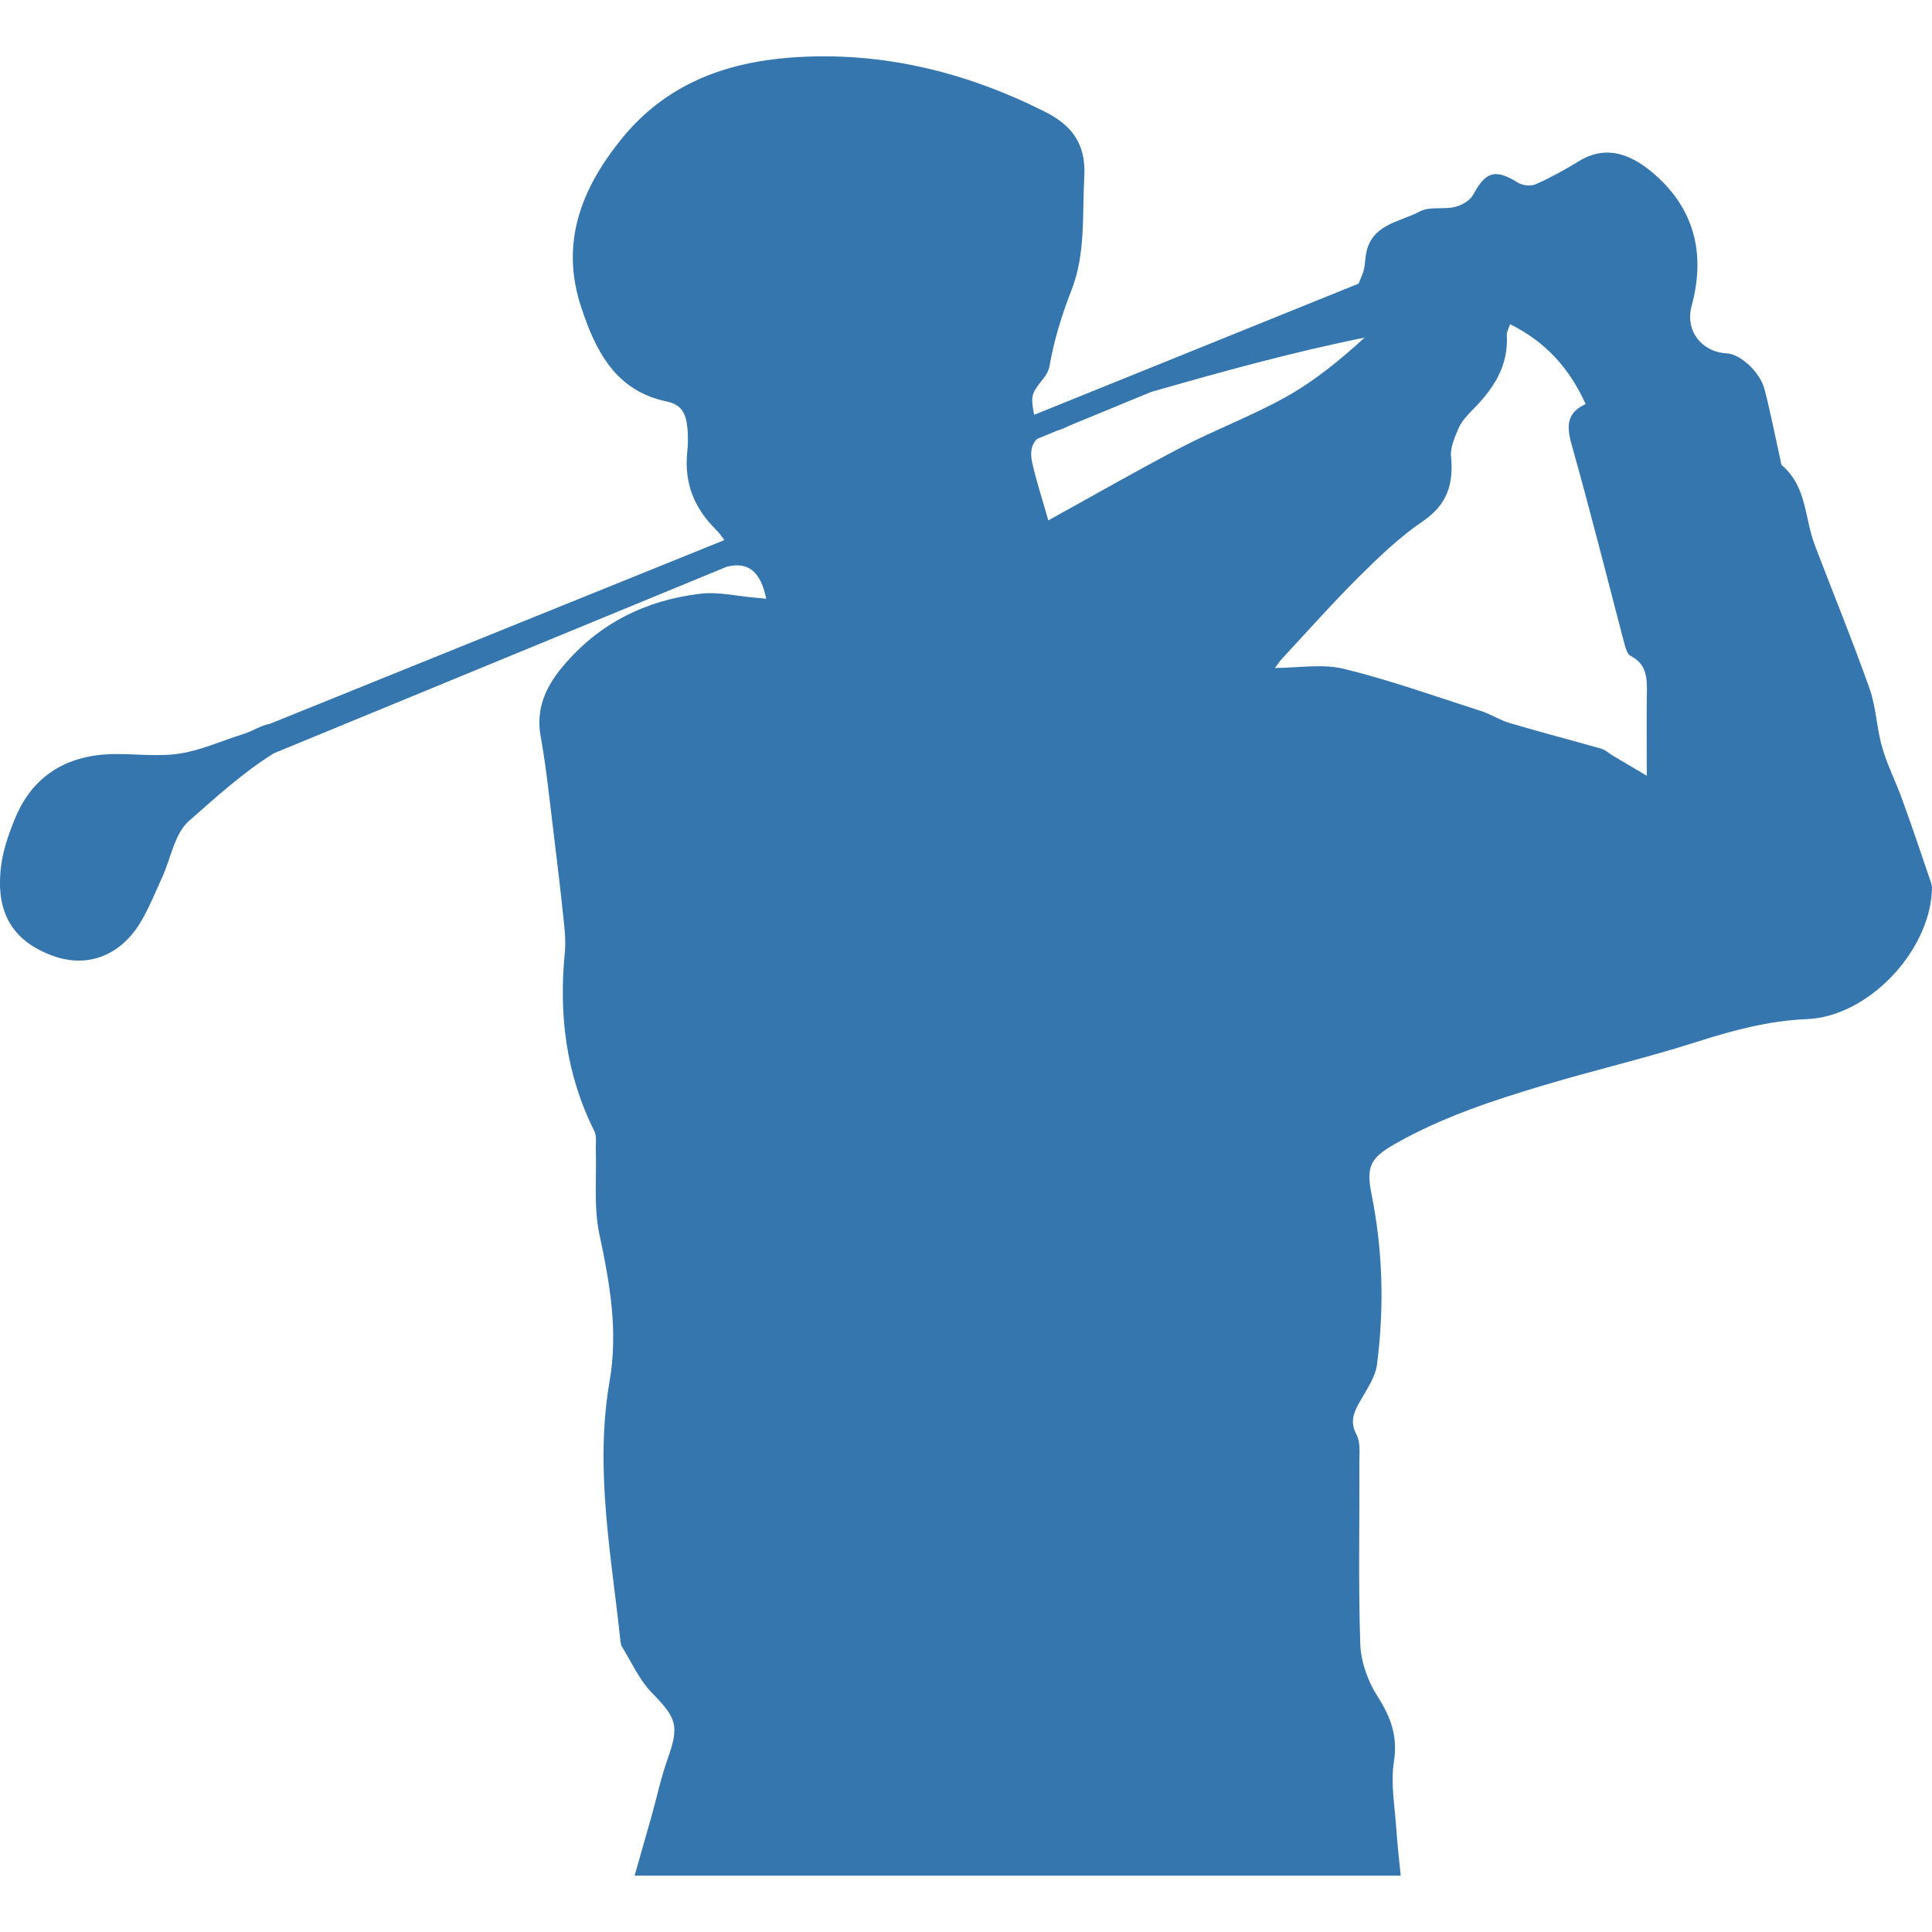
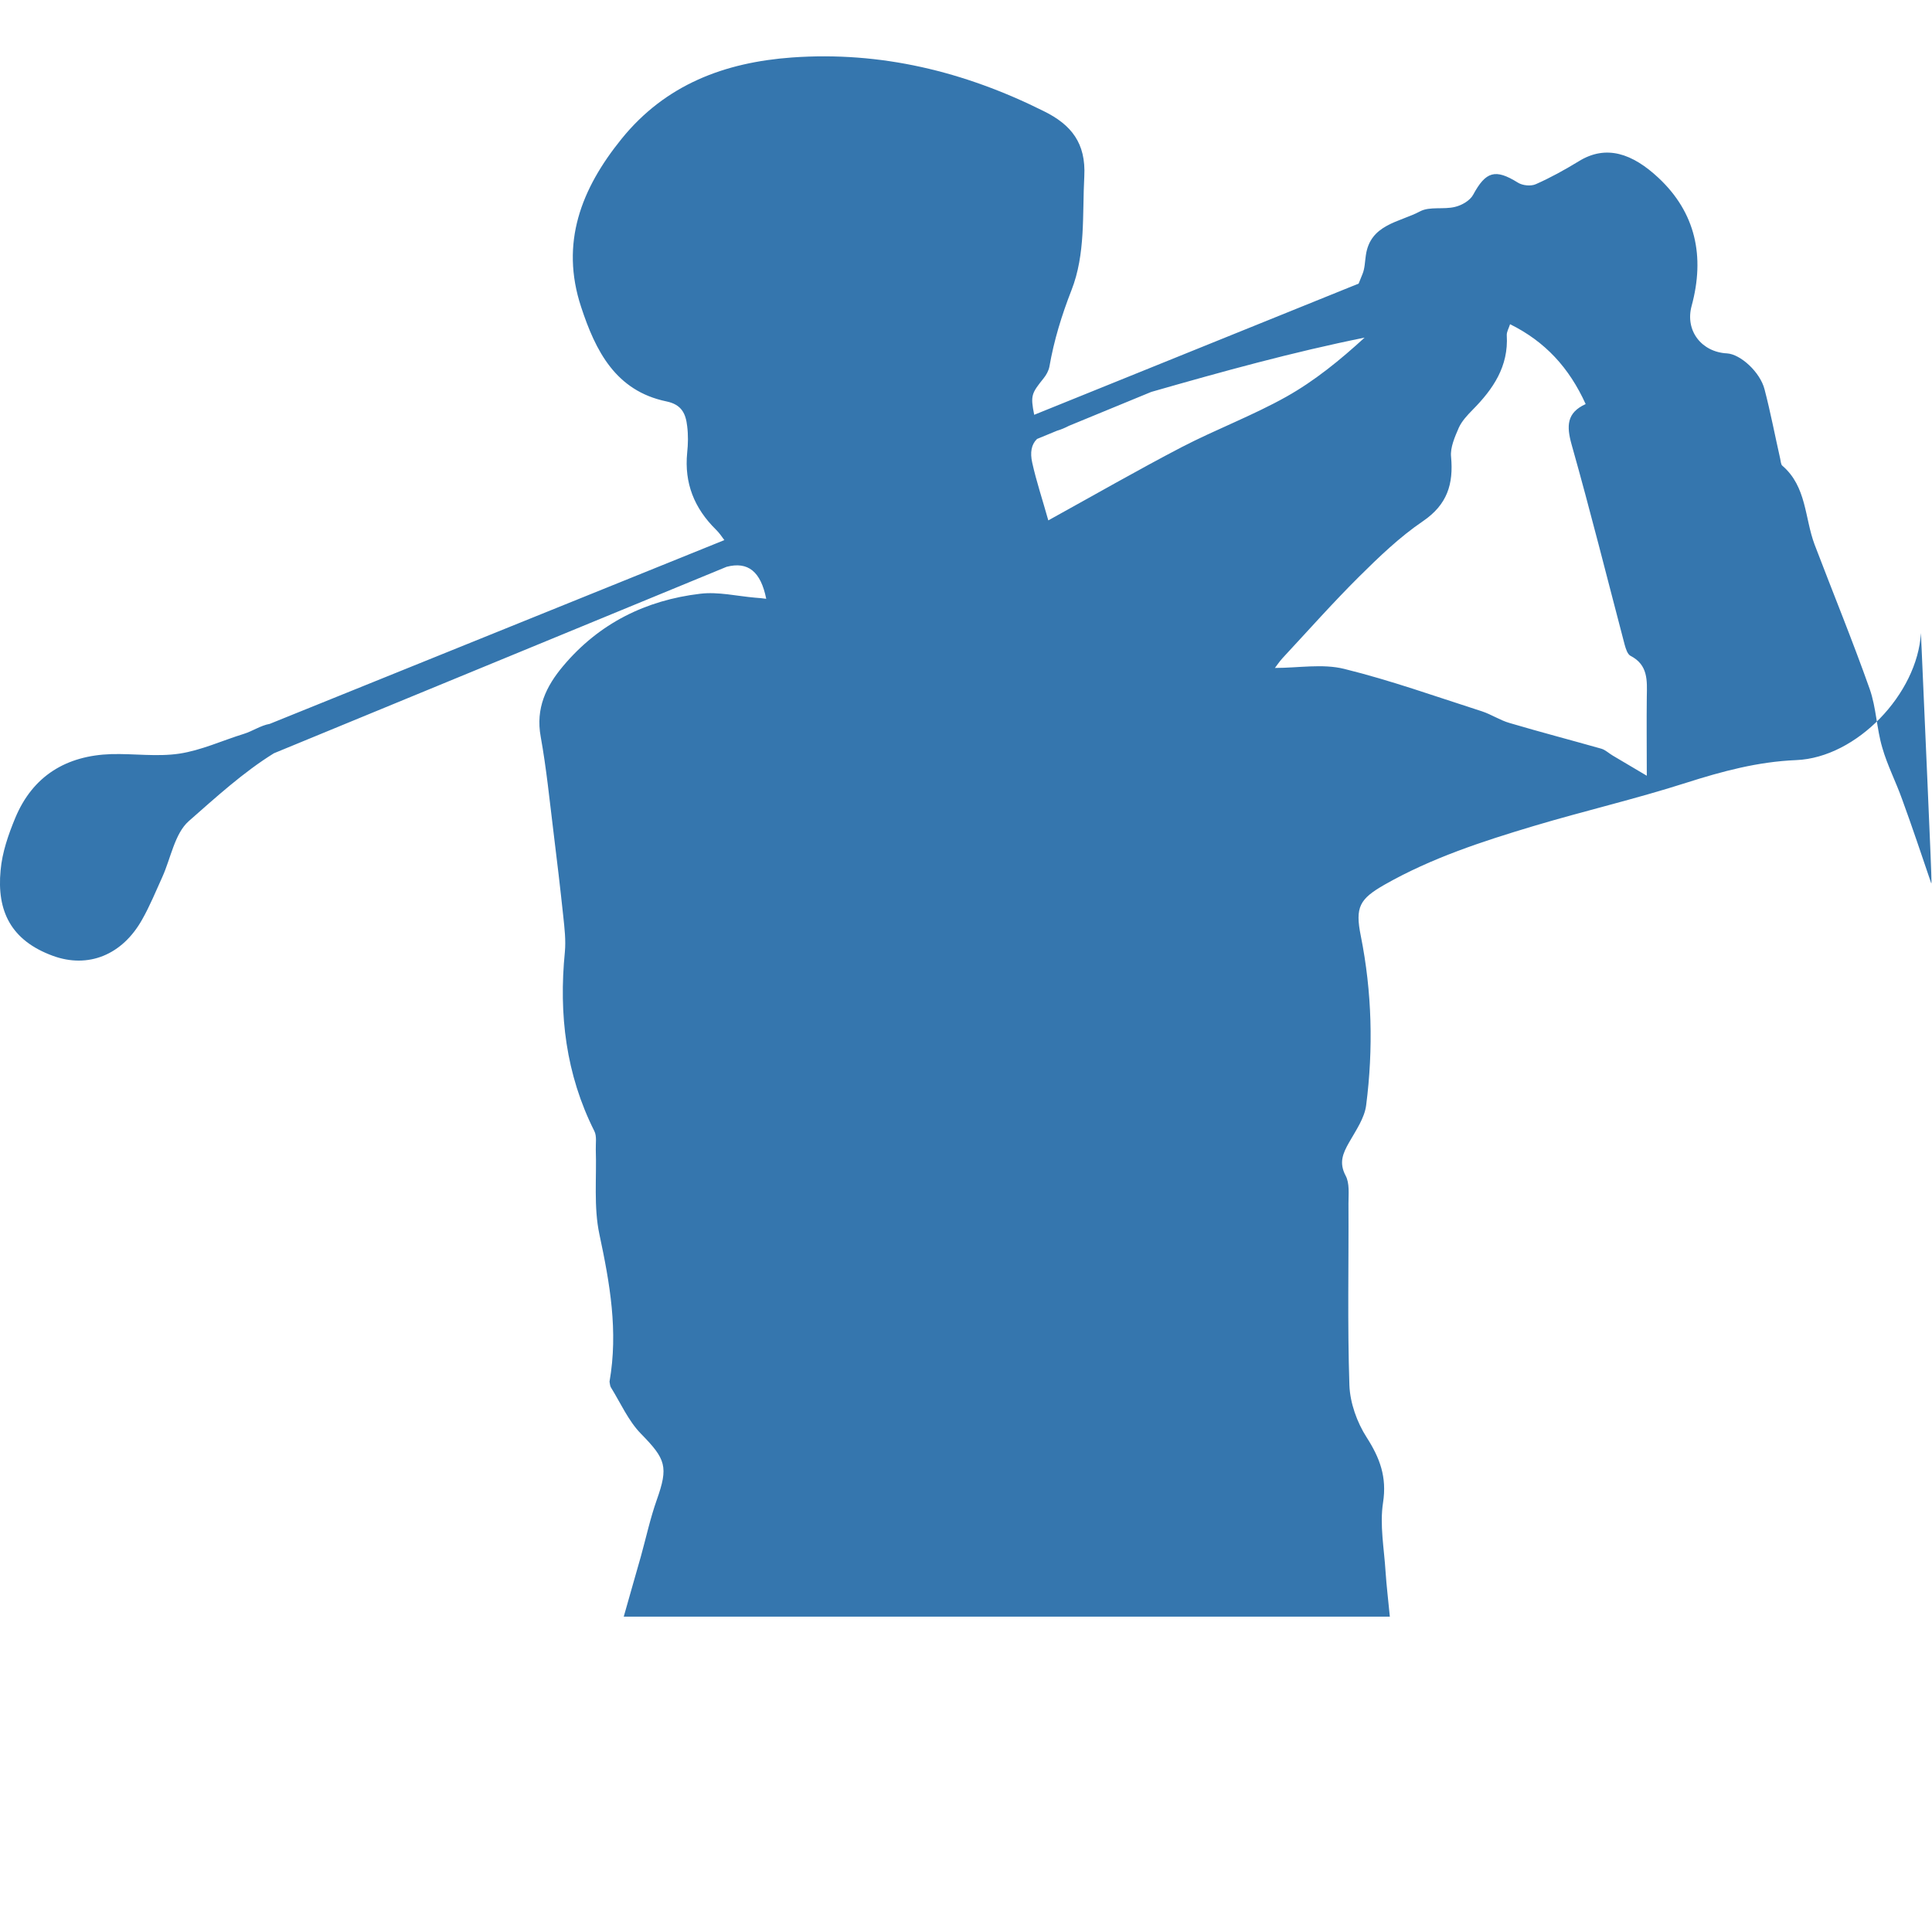
<svg xmlns="http://www.w3.org/2000/svg" version="1.1" id="Layer_1" x="0px" y="0px" width="100px" height="100px" viewBox="0 0 100 100" xml:space="preserve">
-   <path fill-rule="evenodd" clip-rule="evenodd" fill="#3576AE" d="M99.951,45.691c-0.49-1.438-0.972-2.884-1.495-4.313  c-0.318-0.899-0.768-1.764-1.029-2.679c-0.294-0.989-0.311-2.067-0.653-3.04c-0.891-2.516-1.903-4.983-2.852-7.475  c-0.515-1.373-0.408-2.998-1.666-4.077c-0.082-0.065-0.082-0.237-0.114-0.368c-0.27-1.192-0.499-2.401-0.809-3.586  c-0.229-0.898-1.251-1.822-1.944-1.862c-1.307-0.065-2.182-1.168-1.83-2.459c0.694-2.557,0.212-4.828-1.724-6.634  c-1.332-1.241-2.696-1.74-4.134-0.841c-0.711,0.433-1.446,0.841-2.206,1.176c-0.253,0.115-0.687,0.074-0.932-0.082  c-1.167-0.727-1.658-0.58-2.312,0.629c-0.163,0.302-0.588,0.547-0.939,0.629c-0.588,0.147-1.307-0.033-1.806,0.229  c-1.07,0.572-2.581,0.662-2.81,2.279c-0.05,0.327-0.05,0.67-0.172,0.964c-0.066,0.168-0.133,0.334-0.201,0.498L53.53,21.47  c-0.2-1.003-0.141-1.104,0.485-1.887c0.139-0.172,0.261-0.392,0.302-0.605c0.237-1.364,0.637-2.663,1.144-3.962  c0.735-1.879,0.556-3.905,0.662-5.89c0.089-1.716-0.67-2.671-2.1-3.374c-4.109-2.051-8.423-3.104-13.03-2.777  c-3.48,0.253-6.544,1.397-8.823,4.215c-2.083,2.574-3.187,5.384-2.091,8.701c0.743,2.263,1.78,4.338,4.411,4.885  c0.801,0.163,1.005,0.646,1.078,1.283c0.057,0.449,0.049,0.915,0,1.373c-0.155,1.576,0.368,2.875,1.486,3.978  c0.155,0.15,0.293,0.34,0.438,0.546L13.96,37.468c-0.465,0.08-0.897,0.383-1.348,0.52c-1.11,0.343-2.197,0.85-3.333,1.021  c-1.151,0.171-2.353-0.008-3.521,0.024c-2.328,0.074-4.061,1.127-4.967,3.3c-0.359,0.866-0.679,1.789-0.76,2.712  c-0.204,2.116,0.539,3.635,2.703,4.428c1.83,0.67,3.596-0.041,4.624-1.879c0.4-0.703,0.711-1.47,1.046-2.206  c0.441-0.98,0.638-2.239,1.364-2.884c1.401-1.232,2.837-2.542,4.41-3.515l23.431-9.651c1.11-0.288,1.767,0.243,2.051,1.656  c-0.196-0.024-0.384-0.049-0.563-0.057c-0.956-0.082-1.928-0.318-2.859-0.204c-2.81,0.334-5.229,1.528-7.083,3.733  c-0.891,1.054-1.438,2.197-1.168,3.668c0.295,1.634,0.458,3.284,0.662,4.935c0.18,1.454,0.352,2.908,0.506,4.362  c0.065,0.613,0.139,1.233,0.082,1.846c-0.319,3.227,0.049,6.331,1.528,9.272c0.131,0.262,0.065,0.629,0.073,0.948  c0.049,1.47-0.115,2.982,0.188,4.395c0.539,2.533,0.98,5,0.523,7.622c-0.776,4.493,0.089,8.954,0.563,13.406  c0.018,0.098,0.025,0.212,0.065,0.286c0.507,0.817,0.907,1.74,1.561,2.41c1.291,1.315,1.43,1.707,0.817,3.431  c-0.335,0.948-0.548,1.936-0.817,2.908c-0.285,1.013-0.58,2.019-0.89,3.129h39.653c-0.082-0.85-0.171-1.584-0.221-2.32  c-0.073-1.201-0.311-2.426-0.13-3.586c0.204-1.324-0.164-2.304-0.85-3.375c-0.499-0.776-0.858-1.781-0.892-2.695  c-0.105-3.138-0.032-6.274-0.048-9.411c0-0.482,0.065-1.046-0.147-1.438c-0.359-0.678-0.139-1.16,0.18-1.724  c0.352-0.621,0.8-1.258,0.883-1.928c0.375-2.924,0.302-5.857-0.278-8.757c-0.302-1.495-0.065-1.912,1.233-2.655  c2.427-1.38,5.057-2.238,7.704-3.031c2.622-0.784,5.294-1.405,7.899-2.239c1.871-0.596,3.709-1.094,5.702-1.176  c3.129-0.13,6.274-3.431,6.454-6.576C100.009,46.01,100.001,45.838,99.951,45.691z M54.26,26.935  c-0.302-1.079-0.62-2.026-0.833-2.99c-0.116-0.523-0.047-0.939,0.249-1.224l1.033-0.426c0.211-0.061,0.416-0.149,0.618-0.254  l4.262-1.755c3.658-1.049,7.307-2.058,11.043-2.811c-1.275,1.168-2.59,2.238-4.044,3.055c-1.748,0.98-3.644,1.691-5.425,2.614  C58.876,24.337,56.63,25.627,54.26,26.935z M85.238,36.06c-0.016,1.291,0,2.581,0,4.092c-0.743-0.441-1.25-0.743-1.765-1.045  c-0.196-0.114-0.368-0.286-0.58-0.352c-1.584-0.449-3.178-0.866-4.755-1.332c-0.49-0.139-0.938-0.441-1.43-0.604  c-2.368-0.759-4.713-1.601-7.131-2.197c-1.12-0.278-2.37-0.049-3.587-0.049c0.082-0.106,0.229-0.327,0.4-0.515  c1.315-1.413,2.589-2.851,3.953-4.207c1.038-1.03,2.108-2.059,3.31-2.875c1.258-0.858,1.585-1.92,1.454-3.333  c-0.049-0.481,0.195-1.029,0.4-1.503c0.155-0.343,0.44-0.646,0.711-0.923c1.069-1.079,1.87-2.255,1.772-3.864  c-0.008-0.18,0.105-0.36,0.171-0.572c1.813,0.898,3.056,2.247,3.913,4.134c-0.988,0.449-0.996,1.135-0.727,2.099  c0.972,3.439,1.838,6.903,2.744,10.351c0.058,0.212,0.148,0.499,0.303,0.58C85.312,34.417,85.254,35.227,85.238,36.06z" />
+   <path fill-rule="evenodd" clip-rule="evenodd" fill="#3576AE" d="M99.951,45.691c-0.49-1.438-0.972-2.884-1.495-4.313  c-0.318-0.899-0.768-1.764-1.029-2.679c-0.294-0.989-0.311-2.067-0.653-3.04c-0.891-2.516-1.903-4.983-2.852-7.475  c-0.515-1.373-0.408-2.998-1.666-4.077c-0.082-0.065-0.082-0.237-0.114-0.368c-0.27-1.192-0.499-2.401-0.809-3.586  c-0.229-0.898-1.251-1.822-1.944-1.862c-1.307-0.065-2.182-1.168-1.83-2.459c0.694-2.557,0.212-4.828-1.724-6.634  c-1.332-1.241-2.696-1.74-4.134-0.841c-0.711,0.433-1.446,0.841-2.206,1.176c-0.253,0.115-0.687,0.074-0.932-0.082  c-1.167-0.727-1.658-0.58-2.312,0.629c-0.163,0.302-0.588,0.547-0.939,0.629c-0.588,0.147-1.307-0.033-1.806,0.229  c-1.07,0.572-2.581,0.662-2.81,2.279c-0.05,0.327-0.05,0.67-0.172,0.964c-0.066,0.168-0.133,0.334-0.201,0.498L53.53,21.47  c-0.2-1.003-0.141-1.104,0.485-1.887c0.139-0.172,0.261-0.392,0.302-0.605c0.237-1.364,0.637-2.663,1.144-3.962  c0.735-1.879,0.556-3.905,0.662-5.89c0.089-1.716-0.67-2.671-2.1-3.374c-4.109-2.051-8.423-3.104-13.03-2.777  c-3.48,0.253-6.544,1.397-8.823,4.215c-2.083,2.574-3.187,5.384-2.091,8.701c0.743,2.263,1.78,4.338,4.411,4.885  c0.801,0.163,1.005,0.646,1.078,1.283c0.057,0.449,0.049,0.915,0,1.373c-0.155,1.576,0.368,2.875,1.486,3.978  c0.155,0.15,0.293,0.34,0.438,0.546L13.96,37.468c-0.465,0.08-0.897,0.383-1.348,0.52c-1.11,0.343-2.197,0.85-3.333,1.021  c-1.151,0.171-2.353-0.008-3.521,0.024c-2.328,0.074-4.061,1.127-4.967,3.3c-0.359,0.866-0.679,1.789-0.76,2.712  c-0.204,2.116,0.539,3.635,2.703,4.428c1.83,0.67,3.596-0.041,4.624-1.879c0.4-0.703,0.711-1.47,1.046-2.206  c0.441-0.98,0.638-2.239,1.364-2.884c1.401-1.232,2.837-2.542,4.41-3.515l23.431-9.651c1.11-0.288,1.767,0.243,2.051,1.656  c-0.196-0.024-0.384-0.049-0.563-0.057c-0.956-0.082-1.928-0.318-2.859-0.204c-2.81,0.334-5.229,1.528-7.083,3.733  c-0.891,1.054-1.438,2.197-1.168,3.668c0.295,1.634,0.458,3.284,0.662,4.935c0.18,1.454,0.352,2.908,0.506,4.362  c0.065,0.613,0.139,1.233,0.082,1.846c-0.319,3.227,0.049,6.331,1.528,9.272c0.131,0.262,0.065,0.629,0.073,0.948  c0.049,1.47-0.115,2.982,0.188,4.395c0.539,2.533,0.98,5,0.523,7.622c0.018,0.098,0.025,0.212,0.065,0.286c0.507,0.817,0.907,1.74,1.561,2.41c1.291,1.315,1.43,1.707,0.817,3.431  c-0.335,0.948-0.548,1.936-0.817,2.908c-0.285,1.013-0.58,2.019-0.89,3.129h39.653c-0.082-0.85-0.171-1.584-0.221-2.32  c-0.073-1.201-0.311-2.426-0.13-3.586c0.204-1.324-0.164-2.304-0.85-3.375c-0.499-0.776-0.858-1.781-0.892-2.695  c-0.105-3.138-0.032-6.274-0.048-9.411c0-0.482,0.065-1.046-0.147-1.438c-0.359-0.678-0.139-1.16,0.18-1.724  c0.352-0.621,0.8-1.258,0.883-1.928c0.375-2.924,0.302-5.857-0.278-8.757c-0.302-1.495-0.065-1.912,1.233-2.655  c2.427-1.38,5.057-2.238,7.704-3.031c2.622-0.784,5.294-1.405,7.899-2.239c1.871-0.596,3.709-1.094,5.702-1.176  c3.129-0.13,6.274-3.431,6.454-6.576C100.009,46.01,100.001,45.838,99.951,45.691z M54.26,26.935  c-0.302-1.079-0.62-2.026-0.833-2.99c-0.116-0.523-0.047-0.939,0.249-1.224l1.033-0.426c0.211-0.061,0.416-0.149,0.618-0.254  l4.262-1.755c3.658-1.049,7.307-2.058,11.043-2.811c-1.275,1.168-2.59,2.238-4.044,3.055c-1.748,0.98-3.644,1.691-5.425,2.614  C58.876,24.337,56.63,25.627,54.26,26.935z M85.238,36.06c-0.016,1.291,0,2.581,0,4.092c-0.743-0.441-1.25-0.743-1.765-1.045  c-0.196-0.114-0.368-0.286-0.58-0.352c-1.584-0.449-3.178-0.866-4.755-1.332c-0.49-0.139-0.938-0.441-1.43-0.604  c-2.368-0.759-4.713-1.601-7.131-2.197c-1.12-0.278-2.37-0.049-3.587-0.049c0.082-0.106,0.229-0.327,0.4-0.515  c1.315-1.413,2.589-2.851,3.953-4.207c1.038-1.03,2.108-2.059,3.31-2.875c1.258-0.858,1.585-1.92,1.454-3.333  c-0.049-0.481,0.195-1.029,0.4-1.503c0.155-0.343,0.44-0.646,0.711-0.923c1.069-1.079,1.87-2.255,1.772-3.864  c-0.008-0.18,0.105-0.36,0.171-0.572c1.813,0.898,3.056,2.247,3.913,4.134c-0.988,0.449-0.996,1.135-0.727,2.099  c0.972,3.439,1.838,6.903,2.744,10.351c0.058,0.212,0.148,0.499,0.303,0.58C85.312,34.417,85.254,35.227,85.238,36.06z" />
</svg>